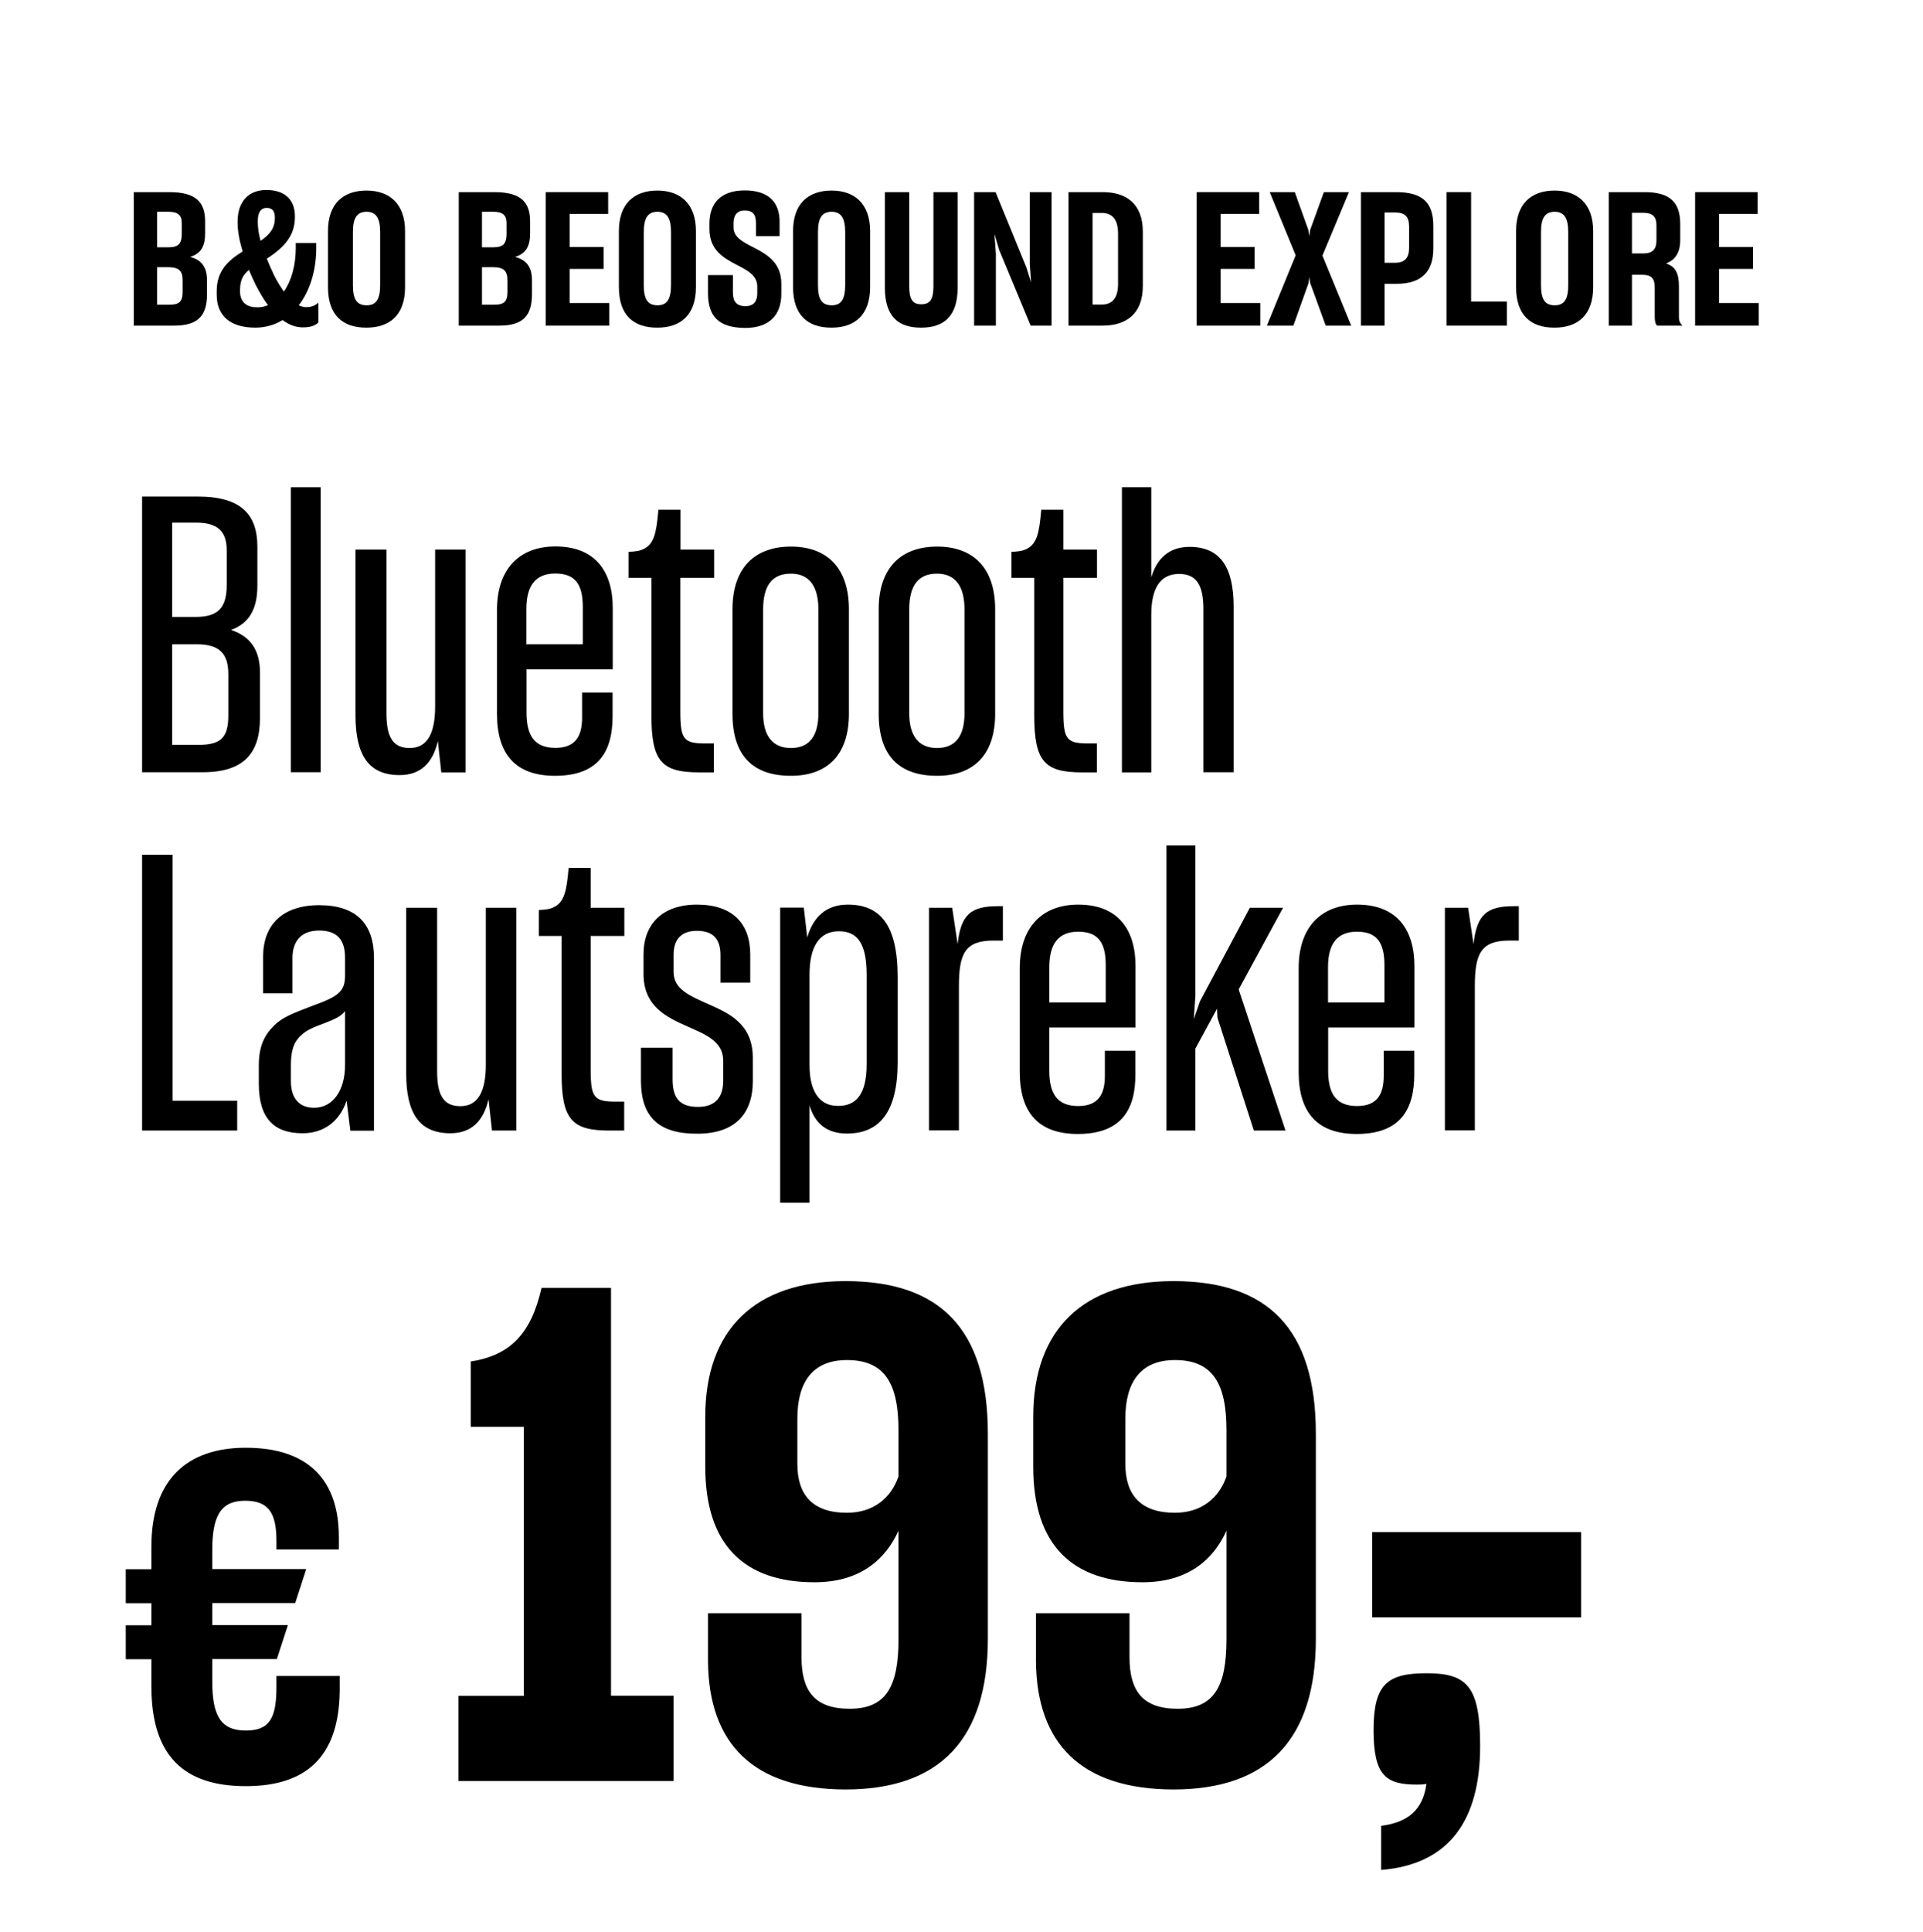
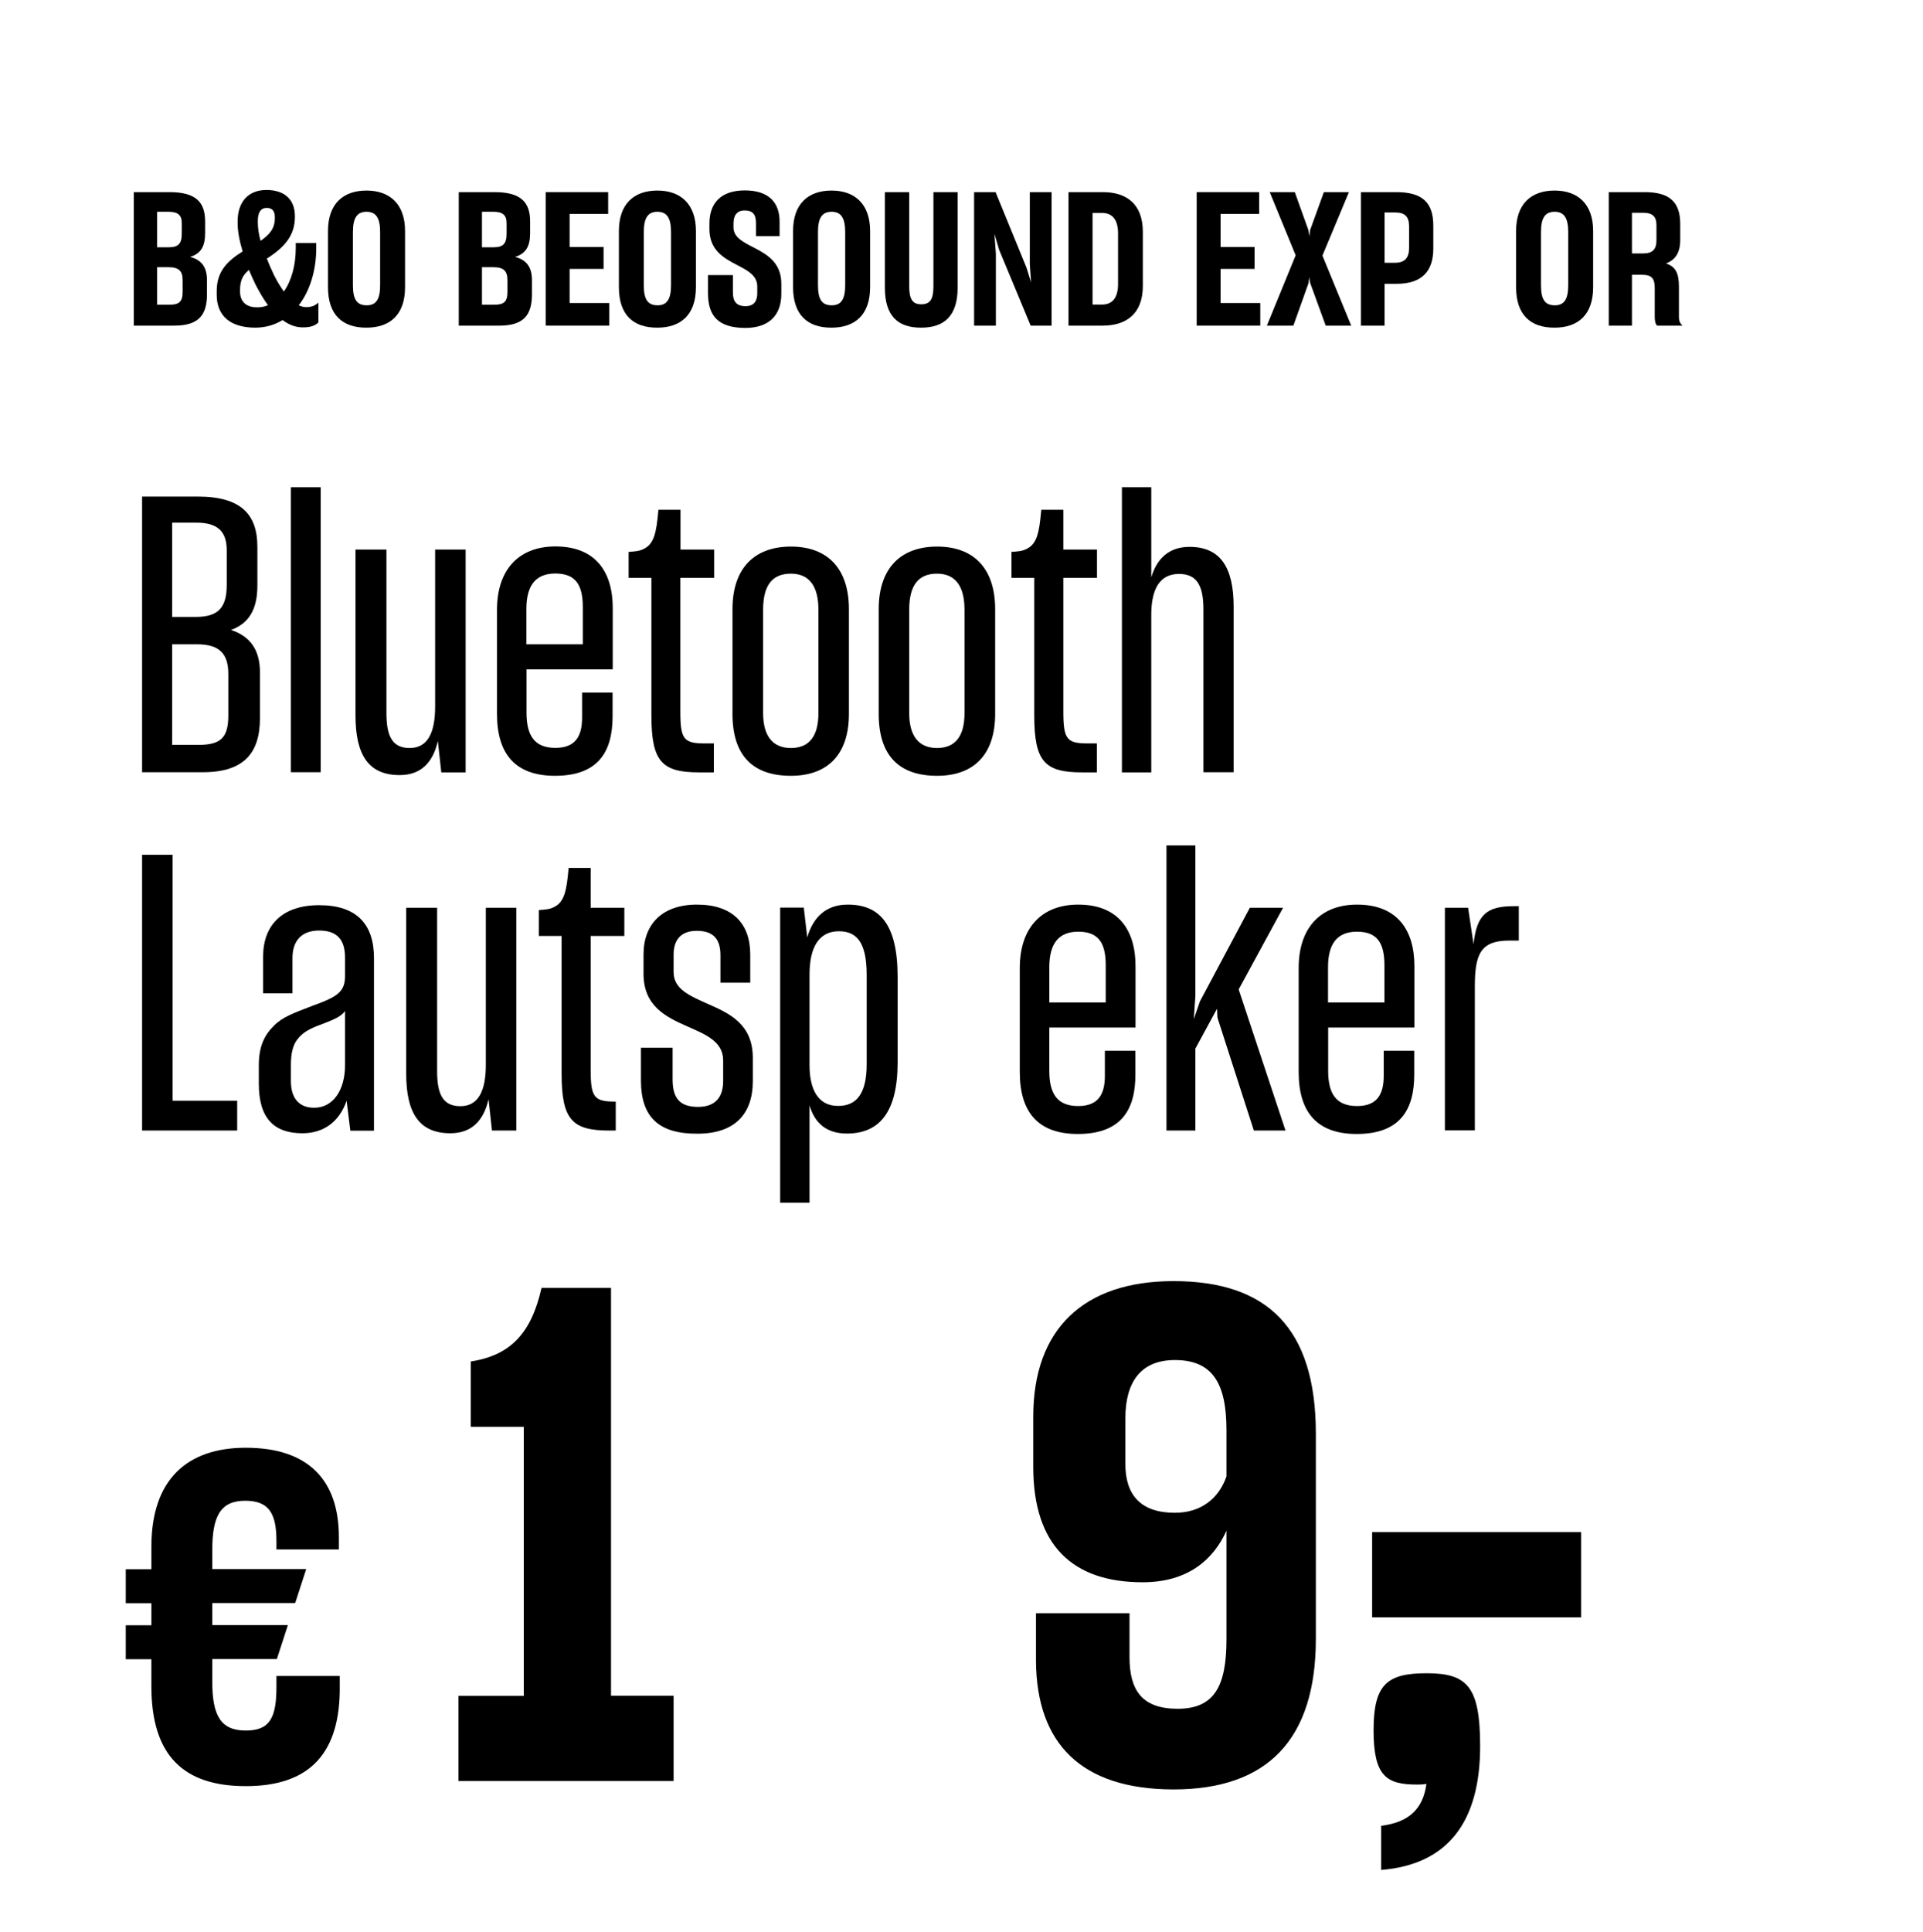
<svg xmlns="http://www.w3.org/2000/svg" version="1.1" id="OBERON_1__x2B__SONOS_AMP" x="0px" y="0px" viewBox="0 0 134.26 134.86" style="enable-background:new 0 0 134.26 134.86;" xml:space="preserve" width="100%" height="100%" preserveAspectRatio="none">
  <style type="text/css"> .st0{fill:#EF6A52;} .st1{fill:#FFFFFF;} </style>
  <g>
    <path d="M9.34,22.73v-9.32h2.5c1.83,0,2.48,0.7,2.48,2.04v0.83c0,0.91-0.29,1.42-1.05,1.65c0.83,0.22,1.18,0.74,1.18,1.64v0.96 c0,1.43-0.55,2.2-2.28,2.2H9.34z M10.97,14.78v2.48h0.81c0.68,0,0.91-0.26,0.91-0.95v-0.74c0-0.55-0.27-0.79-0.91-0.79H10.97z M10.97,18.66v2.61h0.86c0.69,0,0.92-0.22,0.92-0.9v-0.82c0-0.64-0.27-0.9-0.99-0.9H10.97z" />
    <path d="M19.73,22.34c-0.55,0.34-1.2,0.53-1.91,0.53c-1.69,0-2.69-0.78-2.69-2.3v-0.25c0-1.42,0.79-2.13,1.81-2.77 c-0.22-0.73-0.35-1.4-0.35-2v-0.09c0-1.4,0.77-2.2,2.01-2.2s1.99,0.64,1.99,1.83v0.06c0,1.26-0.69,2.09-1.96,2.9 c0.14,0.36,0.31,0.75,0.51,1.17c0.22,0.44,0.46,0.82,0.68,1.13c0.53-0.75,0.83-1.83,0.83-3.05v-0.34h1.43v0.36 c0,1.55-0.44,2.98-1.22,3.99c0.18,0.09,0.35,0.13,0.52,0.13c0.39,0,0.64-0.12,0.85-0.32v1.39c-0.22,0.21-0.52,0.34-1.07,0.34 C20.67,22.86,20.18,22.68,19.73,22.34z M18.71,21.3c-0.3-0.4-0.58-0.88-0.86-1.42c-0.17-0.35-0.33-0.7-0.47-1.04 c-0.42,0.35-0.62,0.73-0.62,1.39v0.13c0,0.65,0.39,1.09,1.16,1.09C18.21,21.46,18.47,21.41,18.71,21.3z M18.19,16.81 c0.64-0.44,1-0.86,1-1.6v-0.04c0-0.44-0.18-0.66-0.57-0.66c-0.4,0-0.62,0.3-0.62,0.91v0.09C18,15.9,18.06,16.32,18.19,16.81z" />
    <path d="M22.9,20.04v-3.91c0-1.9,1.05-2.83,2.69-2.83c1.62,0,2.69,0.94,2.69,2.83v3.91c0,1.95-1.07,2.83-2.69,2.83 C23.93,22.88,22.9,22,22.9,20.04z M26.54,19.91v-3.71c0-0.96-0.27-1.42-0.95-1.42c-0.69,0-0.95,0.47-0.95,1.42v3.71 c0,0.96,0.26,1.4,0.95,1.4C26.27,21.32,26.54,20.87,26.54,19.91z" />
    <path d="M32.03,22.73v-9.32h2.5c1.83,0,2.48,0.7,2.48,2.04v0.83c0,0.91-0.29,1.42-1.05,1.65c0.83,0.22,1.18,0.74,1.18,1.64v0.96 c0,1.43-0.55,2.2-2.27,2.2H32.03z M33.65,14.78v2.48h0.81c0.68,0,0.91-0.26,0.91-0.95v-0.74c0-0.55-0.27-0.79-0.91-0.79H33.65z M33.65,18.66v2.61h0.86c0.69,0,0.92-0.22,0.92-0.9v-0.82c0-0.64-0.27-0.9-0.99-0.9H33.65z" />
    <path d="M42.53,22.73H38.1v-9.32h4.36v1.52h-2.69v2.31h2.37v1.53h-2.37v2.38h2.77V22.73z" />
    <path d="M43.21,20.04v-3.91c0-1.9,1.05-2.83,2.69-2.83c1.62,0,2.69,0.94,2.69,2.83v3.91c0,1.95-1.07,2.83-2.69,2.83 C44.23,22.88,43.21,22,43.21,20.04z M46.85,19.91v-3.71c0-0.96-0.27-1.42-0.95-1.42c-0.69,0-0.95,0.47-0.95,1.42v3.71 c0,0.96,0.26,1.4,0.95,1.4C46.57,21.32,46.85,20.87,46.85,19.91z" />
    <path d="M49.43,20.45V19.2h1.74v1.22c0,0.58,0.21,0.95,0.88,0.95c0.61,0,0.82-0.38,0.82-0.9v-0.48c0-0.78-0.71-1.13-1.48-1.53 c-0.9-0.47-1.86-1.03-1.86-2.47V15.6c0-1.43,0.81-2.31,2.47-2.31s2.43,0.83,2.43,2.18v1.01h-1.65v-0.91c0-0.6-0.22-0.88-0.79-0.88 c-0.56,0-0.78,0.36-0.78,0.92v0.26c0,0.71,0.7,1.04,1.46,1.43c0.9,0.47,1.88,1.04,1.88,2.5v0.72c0,1.48-0.86,2.37-2.52,2.37 C50.11,22.88,49.43,22.03,49.43,20.45z" />
    <path d="M55.37,20.04v-3.91c0-1.9,1.05-2.83,2.69-2.83c1.62,0,2.69,0.94,2.69,2.83v3.91c0,1.95-1.07,2.83-2.69,2.83 C56.4,22.88,55.37,22,55.37,20.04z M59.01,19.91v-3.71c0-0.96-0.27-1.42-0.95-1.42c-0.69,0-0.95,0.47-0.95,1.42v3.71 c0,0.96,0.26,1.4,0.95,1.4C58.74,21.32,59.01,20.87,59.01,19.91z" />
    <path d="M61.78,20.08v-6.67h1.7v6.57c0,0.91,0.23,1.26,0.84,1.26c0.61,0,0.85-0.34,0.85-1.26v-6.57h1.69v6.67 c0,1.94-0.91,2.79-2.54,2.79C62.65,22.88,61.78,22.02,61.78,20.08z" />
    <path d="M69.53,22.73h-1.52v-9.32h1.5l2.15,5.25l0.33,1.05l-0.09-1.26v-5.04h1.52v9.32h-1.46l-2.2-5.29l-0.33-1.12l0.1,1.39V22.73z " />
    <path d="M74.6,13.41H77c1.61,0,2.79,0.79,2.79,2.77v3.78c0,1.96-1.17,2.77-2.81,2.77H74.6V13.41z M76.28,14.86v6.4h0.65 c0.7,0,1.13-0.43,1.13-1.44V16.3c0-1.03-0.44-1.44-1.14-1.44H76.28z" />
    <path d="M87.98,22.73h-4.43v-9.32h4.36v1.52h-2.69v2.31h2.37v1.53h-2.37v2.38h2.77V22.73z" />
    <path d="M90.3,22.73h-1.85l2.01-4.91l-1.81-4.41h1.75l0.95,2.65l0.07,0.43l0.05-0.43l0.96-2.65h1.75l-1.85,4.43l2.01,4.89h-1.78 l-1.09-2.99l-0.06-0.4l-0.05,0.42L90.3,22.73z" />
    <path d="M96.67,19.81v2.92h-1.65v-9.32h2.46c1.81,0,2.59,0.71,2.59,2.35v1.59c0,1.53-0.75,2.46-2.56,2.46H96.67z M96.67,14.84v3.5 h0.74c0.66,0,0.97-0.34,0.97-1.03v-1.5c0-0.7-0.3-0.98-0.97-0.98H96.67z" />
-     <path d="M100.99,22.73v-9.32h1.72v7.64h2.5v1.68H100.99z" />
    <path d="M105.85,20.04v-3.91c0-1.9,1.05-2.83,2.69-2.83c1.62,0,2.69,0.94,2.69,2.83v3.91c0,1.95-1.07,2.83-2.69,2.83 C106.88,22.88,105.85,22,105.85,20.04z M109.49,19.91v-3.71c0-0.96-0.27-1.42-0.95-1.42c-0.69,0-0.95,0.47-0.95,1.42v3.71 c0,0.96,0.26,1.4,0.95,1.4C109.22,21.32,109.49,20.87,109.49,19.91z" />
    <path d="M113.94,19.17v3.56h-1.62v-9.32h2.51c1.74,0,2.48,0.69,2.48,2.22v1.12c0,0.9-0.35,1.39-0.99,1.64 c0.68,0.22,0.9,0.7,0.9,1.62v2.11c0,0.29,0.09,0.47,0.25,0.61h-1.77c-0.12-0.09-0.17-0.33-0.17-0.62v-2.01 c0-0.65-0.2-0.92-0.88-0.92H113.94z M113.94,14.84v2.85h0.79c0.66,0,0.92-0.3,0.92-0.92v-1.04c0-0.61-0.26-0.88-0.94-0.88H113.94z" />
-     <path d="M122.78,22.73h-4.43v-9.32h4.36v1.52h-2.69v2.31h2.37v1.53h-2.37v2.38h2.77V22.73z" />
  </g>
  <g>
    <path d="M9.92,53.91V34.66h3.89c3.08,0,4.16,1.3,4.16,3.51v2.7c0,1.67-0.59,2.64-1.84,3.1c1.38,0.46,2.02,1.43,2.02,2.97v3.18 c0,2.4-1.08,3.78-3.99,3.78H9.92z M12.02,36.47v6.59h1.65c1.59,0,2.16-0.67,2.16-2.24v-2.4c0-1.35-0.65-1.94-2.13-1.94H12.02z M12.02,44.97v7.02h1.84c1.54,0,2.08-0.49,2.08-2.05v-2.89c0-1.43-0.62-2.08-2.21-2.08H12.02z" />
    <path d="M20.31,53.91V34.01h2.08v19.89H20.31z" />
    <path d="M30.57,51.72c-0.35,1.54-1.21,2.38-2.67,2.38c-2.13,0-3.08-1.35-3.08-4.16V38.36h2.16v11.42c0,1.59,0.4,2.43,1.62,2.43 c1.24,0,1.78-1.03,1.78-2.89V38.36h2.13v15.55h-1.7L30.57,51.72z" />
    <path d="M38.75,54.15c-2.73,0-4.05-1.48-4.05-4.32v-7.26c0-2.83,1.54-4.43,4.08-4.43c2.83,0,4,1.81,4,4.29v4.29h-6.02v3.02 c0,1.62,0.57,2.46,2.02,2.46c1.43,0,1.86-0.86,1.86-2.11v-1.75h2.13v1.65C42.77,52.4,41.83,54.15,38.75,54.15z M36.75,44.97h3.94 v-2.59c0-1.57-0.51-2.35-1.92-2.35c-1.35,0-2.02,0.81-2.02,2.48V44.97z" />
    <path d="M49.85,53.91h-1.05c-2.59,0-3.32-0.76-3.32-3.97v-9.61h-1.59v-1.81c0.43-0.03,0.78-0.05,1.08-0.22 c0.32-0.16,0.54-0.41,0.7-0.86c0.16-0.49,0.22-0.97,0.3-1.86h1.54v2.78h2.35v1.97H47.5v9.37c0,1.94,0.27,2.19,1.75,2.19h0.59V53.91 z" />
    <path d="M51.14,49.83v-7.31c0-2.92,1.59-4.37,4.08-4.37c2.51,0,4.05,1.48,4.05,4.37v7.31c0,2.89-1.54,4.32-4.05,4.32 C52.57,54.15,51.14,52.75,51.14,49.83z M57.14,49.78v-7.23c0-1.65-0.65-2.51-1.92-2.51c-1.3,0-1.94,0.81-1.94,2.51v7.23 c0,1.57,0.65,2.43,1.94,2.43S57.14,51.37,57.14,49.78z" />
    <path d="M61.35,49.83v-7.31c0-2.92,1.59-4.37,4.08-4.37c2.51,0,4.05,1.48,4.05,4.37v7.31c0,2.89-1.54,4.32-4.05,4.32 C62.78,54.15,61.35,52.75,61.35,49.83z M67.34,49.78v-7.23c0-1.65-0.65-2.51-1.92-2.51c-1.3,0-1.94,0.81-1.94,2.51v7.23 c0,1.57,0.65,2.43,1.94,2.43S67.34,51.37,67.34,49.78z" />
    <path d="M76.58,53.91h-1.05c-2.59,0-3.32-0.76-3.32-3.97v-9.61h-1.59v-1.81c0.43-0.03,0.78-0.05,1.08-0.22 c0.32-0.16,0.54-0.41,0.7-0.86c0.16-0.49,0.22-0.97,0.3-1.86h1.54v2.78h2.35v1.97h-2.35v9.37c0,1.94,0.27,2.19,1.75,2.19h0.59 V53.91z" />
    <path d="M80.38,53.91h-2.05V34.01h2.05v6.29c0.4-1.35,1.27-2.13,2.67-2.13c2.13,0,3.08,1.4,3.08,4.18v11.55h-2.11V42.52 c0-1.65-0.46-2.46-1.7-2.46c-1.35,0-1.94,1.05-1.94,2.86V53.91z" />
    <path d="M9.92,78.91V59.66h2.13v17.17h4.51v2.08H9.92z" />
    <path d="M24.2,76.83c-0.51,1.48-1.62,2.27-3.08,2.27c-2,0-3.05-1.05-3.05-3.46v-1.29c0-1.35,0.41-2.13,1.08-2.78 c0.59-0.59,1.35-0.86,2.7-1.38c1.73-0.62,2.24-0.97,2.24-2.08v-1.27c0-1.27-0.57-1.89-1.81-1.89c-1.21,0-1.86,0.7-1.86,1.92v2.46 h-2.05v-2.56c0-2.21,1.35-3.59,3.91-3.59c2.62,0,3.83,1.32,3.83,3.7v12.04h-1.65L24.2,76.83z M24.09,74.35v-3.78 c-0.27,0.38-0.76,0.59-1.62,0.92c-0.86,0.3-1.35,0.59-1.7,1.05c-0.3,0.38-0.46,0.92-0.46,1.81v1.11c0,1.21,0.59,1.86,1.62,1.86 C23.25,77.32,24.09,76.1,24.09,74.35z" />
    <path d="M34.11,76.72c-0.35,1.54-1.21,2.38-2.67,2.38c-2.13,0-3.08-1.35-3.08-4.16V63.36h2.16v11.42c0,1.59,0.4,2.43,1.62,2.43 c1.24,0,1.78-1.03,1.78-2.89V63.36h2.13v15.55h-1.7L34.11,76.72z" />
-     <path d="M43.58,78.91h-1.05c-2.59,0-3.32-0.76-3.32-3.97v-9.61h-1.59v-1.81c0.43-0.03,0.78-0.05,1.08-0.22 c0.32-0.16,0.54-0.41,0.7-0.86c0.16-0.49,0.22-0.97,0.3-1.86h1.54v2.78h2.35v1.97h-2.35v9.37c0,1.94,0.27,2.19,1.75,2.19h0.59 V78.91z" />
+     <path d="M43.58,78.91h-1.05c-2.59,0-3.32-0.76-3.32-3.97v-9.61h-1.59v-1.81c0.43-0.03,0.78-0.05,1.08-0.22 c0.32-0.16,0.54-0.41,0.7-0.86c0.16-0.49,0.22-0.97,0.3-1.86h1.54v2.78h2.35v1.97h-2.35v9.37c0,1.94,0.27,2.19,1.75,2.19V78.91z" />
    <path d="M44.75,75.48v-2.35h2.21v2.21c0,1.3,0.49,1.92,1.78,1.92c1.19,0,1.75-0.67,1.75-1.81v-1.43c0-1.32-1.21-1.81-2.51-2.38 c-1.46-0.65-3.05-1.4-3.05-3.67v-1.35c0-2.11,1.3-3.48,3.73-3.48c2.48,0,3.72,1.32,3.72,3.48v1.97h-2.08v-1.92 c0-1.08-0.46-1.7-1.65-1.7c-1.13,0-1.62,0.65-1.62,1.67v1.21c0,1.21,1.16,1.67,2.43,2.24c1.48,0.65,3.1,1.4,3.1,3.75v1.62 c0,2.32-1.29,3.67-3.86,3.67C45.99,79.15,44.77,77.96,44.75,75.48z" />
    <path d="M56.52,77.15v6.8h-2.05v-20.6h1.65l0.24,2.08c0.41-1.4,1.3-2.29,2.83-2.29c2.21,0,3.48,1.35,3.48,5.05v5.96 c0,3.51-1.3,4.97-3.54,4.97C57.73,79.12,56.89,78.42,56.52,77.15z M60.51,74.29v-6.24c0-2.21-0.65-3.05-1.94-3.05 c-1.4,0-2.05,1.13-2.05,3.02v6.34c0,1.7,0.62,2.83,1.97,2.83C59.81,77.21,60.51,76.32,60.51,74.29z" />
-     <path d="M64.86,78.91V63.36h1.62l0.38,2.54c0.22-2.08,0.94-2.65,2.81-2.65h0.35v2.4h-0.67c-2,0-2.4,0.95-2.4,3.21v10.04H64.86z" />
    <path d="M75.25,79.15c-2.73,0-4.05-1.48-4.05-4.32v-7.26c0-2.83,1.54-4.43,4.08-4.43c2.83,0,4,1.81,4,4.29v4.29h-6.02v3.02 c0,1.62,0.57,2.46,2.02,2.46c1.43,0,1.86-0.86,1.86-2.11v-1.75h2.13v1.65C79.28,77.4,78.33,79.15,75.25,79.15z M73.26,69.97h3.94 v-2.59c0-1.57-0.51-2.35-1.92-2.35c-1.35,0-2.02,0.81-2.02,2.48V69.97z" />
    <path d="M84.97,70.41l-1.51,2.78v5.72h-2.02V59.01h2.02v10.5l-0.11,1.62l0.43-1.24l3.48-6.53h2.32l-3.1,5.7l3.27,9.85h-2.21 L85,71.03L84.97,70.41z" />
    <path d="M94.72,79.15c-2.73,0-4.05-1.48-4.05-4.32v-7.26c0-2.83,1.54-4.43,4.08-4.43c2.83,0,4,1.81,4,4.29v4.29h-6.02v3.02 c0,1.62,0.57,2.46,2.02,2.46c1.43,0,1.86-0.86,1.86-2.11v-1.75h2.13v1.65C98.74,77.4,97.8,79.15,94.72,79.15z M92.72,69.97h3.94 v-2.59c0-1.57-0.51-2.35-1.92-2.35c-1.35,0-2.02,0.81-2.02,2.48V69.97z" />
    <path d="M100.88,78.91V63.36h1.62l0.38,2.54c0.22-2.08,0.94-2.65,2.81-2.65h0.35v2.4h-0.67c-2,0-2.4,0.95-2.4,3.21v10.04H100.88z" />
  </g>
  <g>
    <path d="M17.16,124.67c-4.35,0-6.59-2.14-6.59-6.97v-1.89H8.78v-2.37h1.79v-1.54H8.78v-2.37h1.79v-1.57c0-4.7,2.5-6.91,6.59-6.91 c4.35,0,6.5,2.24,6.5,6.24v0.86H19.3v-0.58c0-1.92-0.51-2.82-2.18-2.82c-1.76,0-2.3,1.12-2.3,3.46v1.31h6.56l-0.77,2.37h-5.79v1.54 h5.28l-0.77,2.37h-4.51v1.57c0,2.37,0.58,3.42,2.34,3.42c1.66,0,2.14-0.86,2.14-3.04v-0.77h4.42v1.06 C23.66,122.65,21.35,124.67,17.16,124.67z" />
    <path d="M32.01,124.32v-5.95h4.56V99.59h-3.7v-4.56c2.78-0.43,4.22-1.97,4.94-5.14h4.85v28.47h4.37v5.95H32.01z" />
-     <path d="M49.43,115.96v-3.36h6.53v3.07c0,2.35,0.91,3.6,3.36,3.6c2.54,0,3.41-1.54,3.41-4.85v-7.58c-0.91,2.02-2.69,3.6-5.86,3.6 c-4.9,0-7.63-2.59-7.63-8.06v-3.5c0-6.1,3.5-9.46,9.79-9.46c6.53,0,9.94,3.26,9.94,10.66v14.31c0,7.01-3.36,10.51-9.94,10.51 C52.55,124.89,49.48,121.67,49.43,115.96z M62.73,103.05v-3.22c0-3.26-0.96-4.9-3.6-4.9c-2.35,0-3.46,1.49-3.46,4.08v3.17 c0,2.16,1.06,3.41,3.46,3.41C60.95,105.59,62.2,104.59,62.73,103.05z" />
    <path d="M72.33,115.96v-3.36h6.53v3.07c0,2.35,0.91,3.6,3.36,3.6c2.54,0,3.41-1.54,3.41-4.85v-7.58c-0.91,2.02-2.69,3.6-5.86,3.6 c-4.9,0-7.63-2.59-7.63-8.06v-3.5c0-6.1,3.5-9.46,9.79-9.46c6.53,0,9.94,3.26,9.94,10.66v14.31c0,7.01-3.36,10.51-9.94,10.51 C75.45,124.89,72.38,121.67,72.33,115.96z M85.63,103.05v-3.22c0-3.26-0.96-4.9-3.6-4.9c-2.35,0-3.46,1.49-3.46,4.08v3.17 c0,2.16,1.06,3.41,3.46,3.41C83.85,105.59,85.1,104.59,85.63,103.05z" />
    <path d="M96.42,127.44c1.92-0.24,2.93-1.15,3.17-2.93c-0.24,0.05-0.43,0.05-0.67,0.05c-2.11,0-3.02-0.58-3.02-3.79 c0-3.22,0.96-3.98,3.7-3.98c2.83,0,3.74,0.91,3.74,5.09c0,5.23-2.21,8.26-6.91,8.64V127.44z" />
    <path d="M110.39,112.89H95.8v-5.95h14.59V112.89z" />
  </g>
</svg>